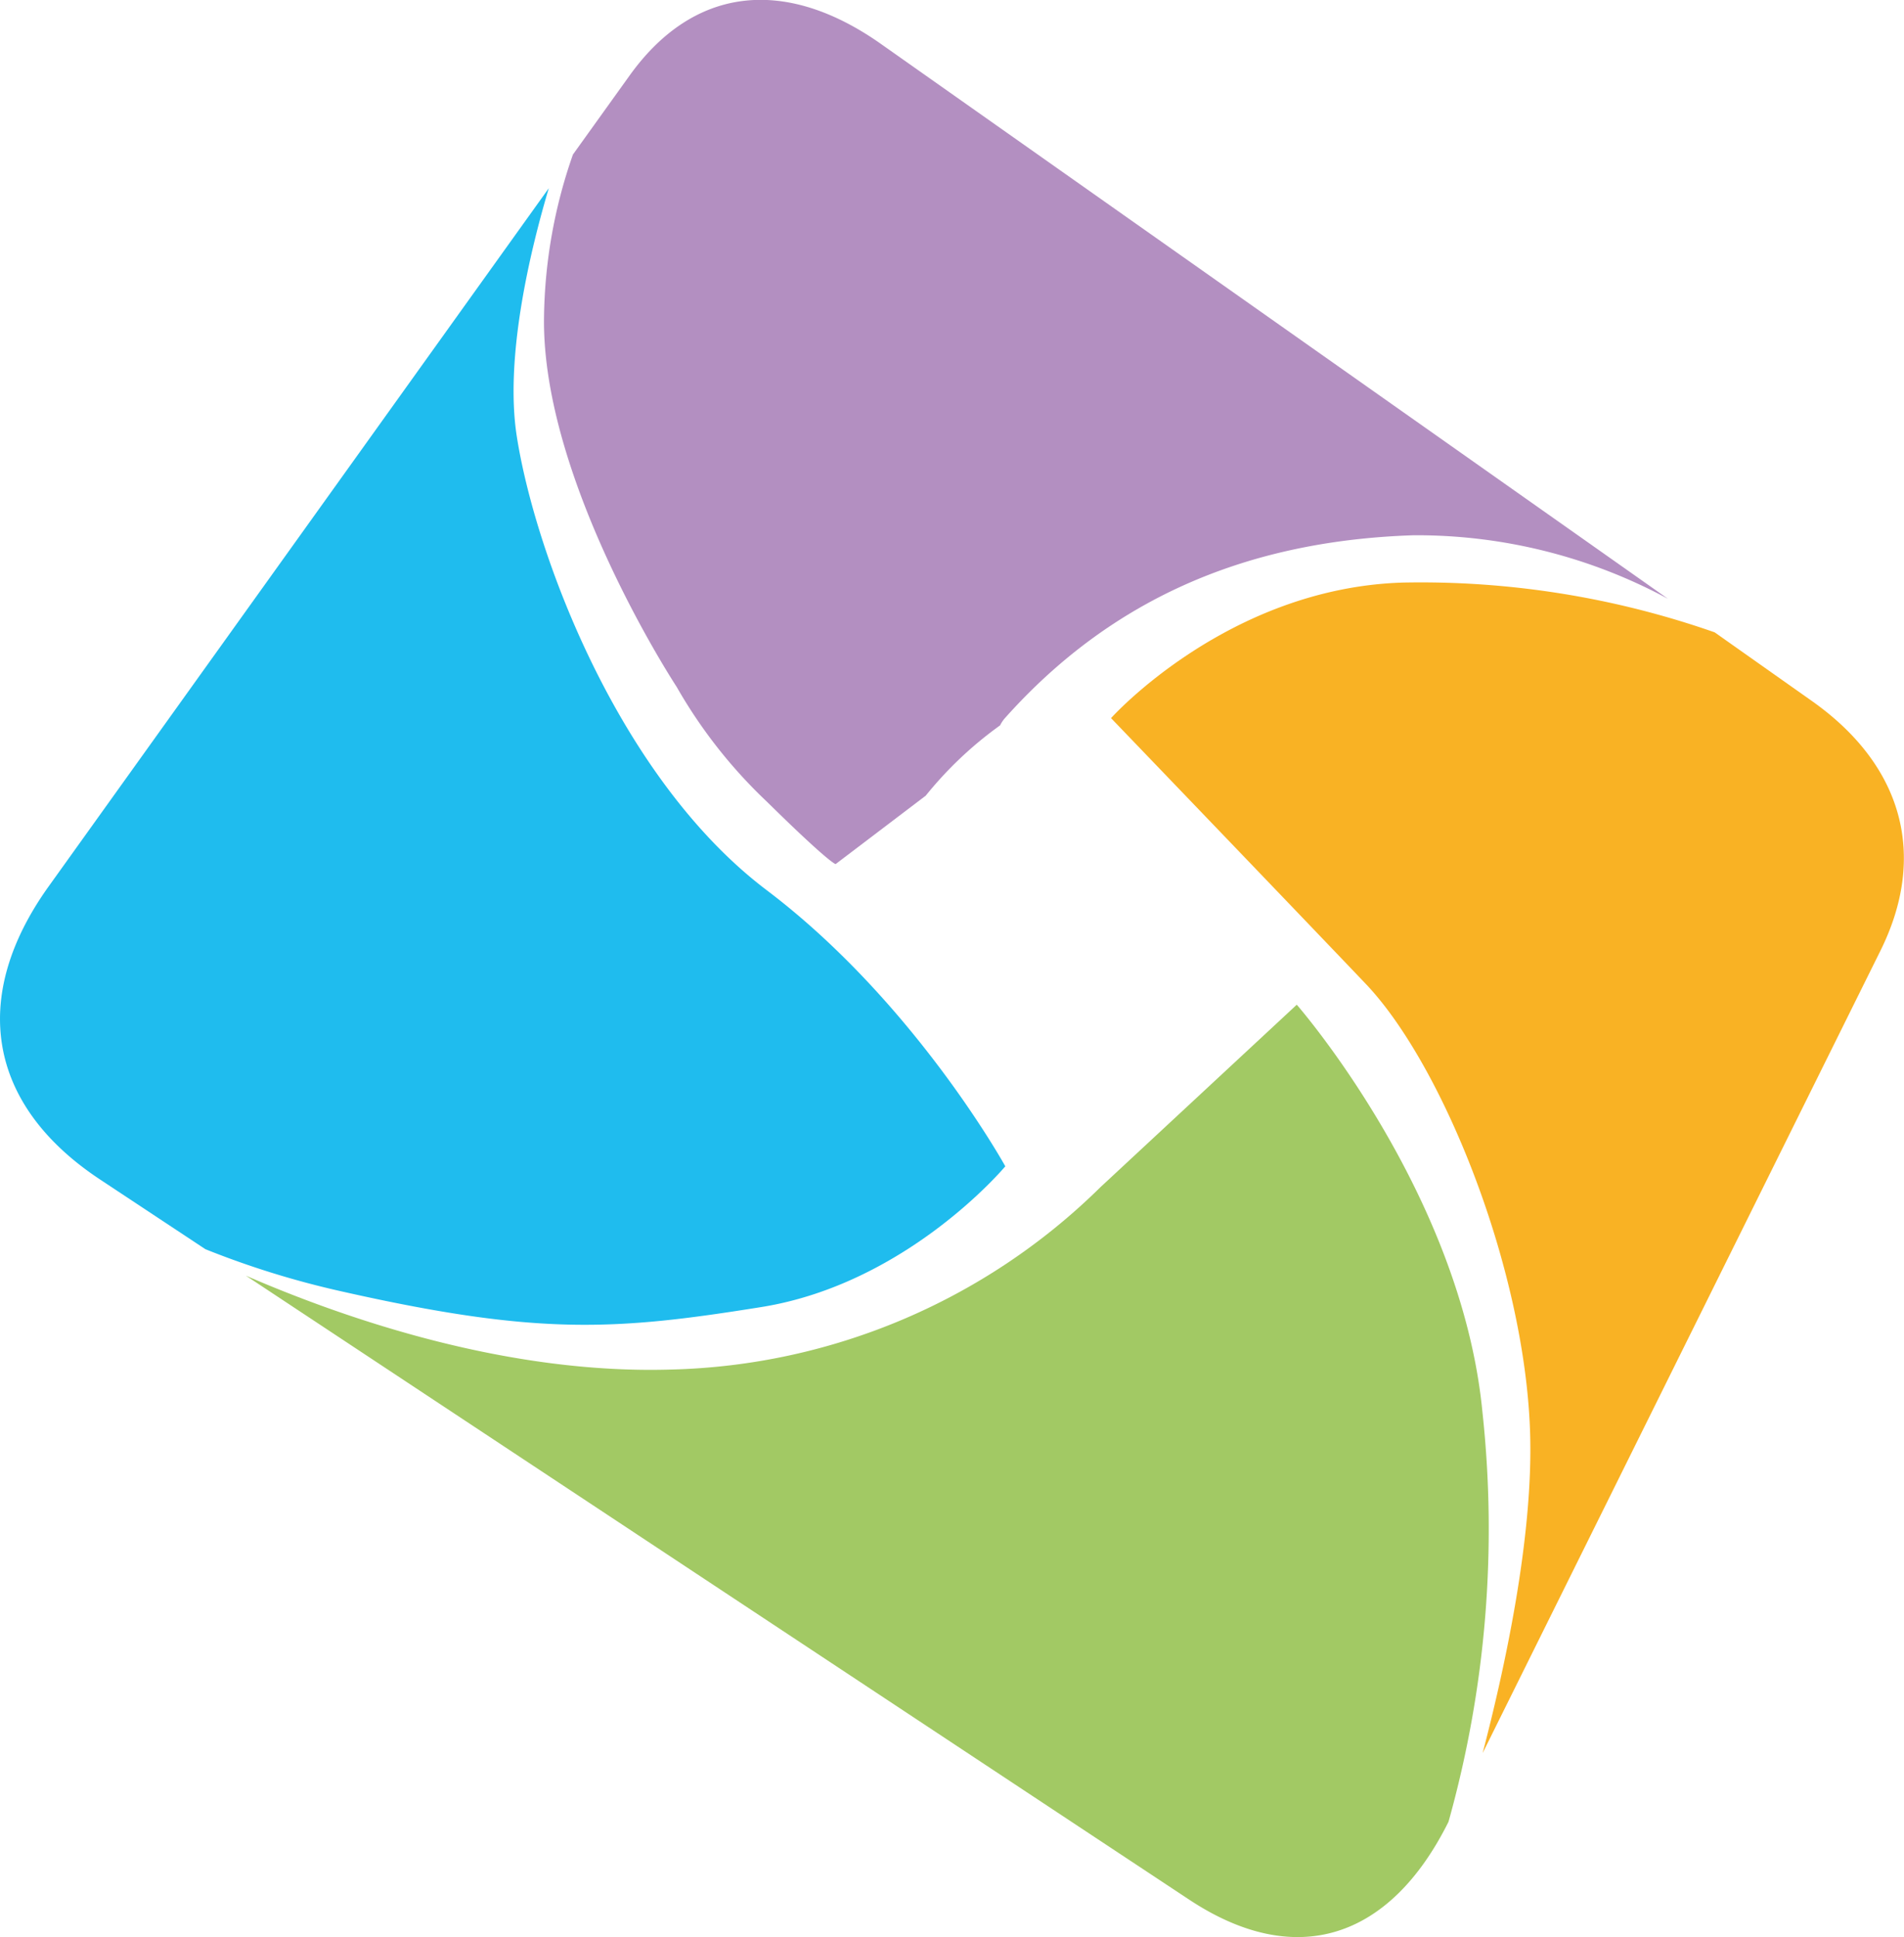
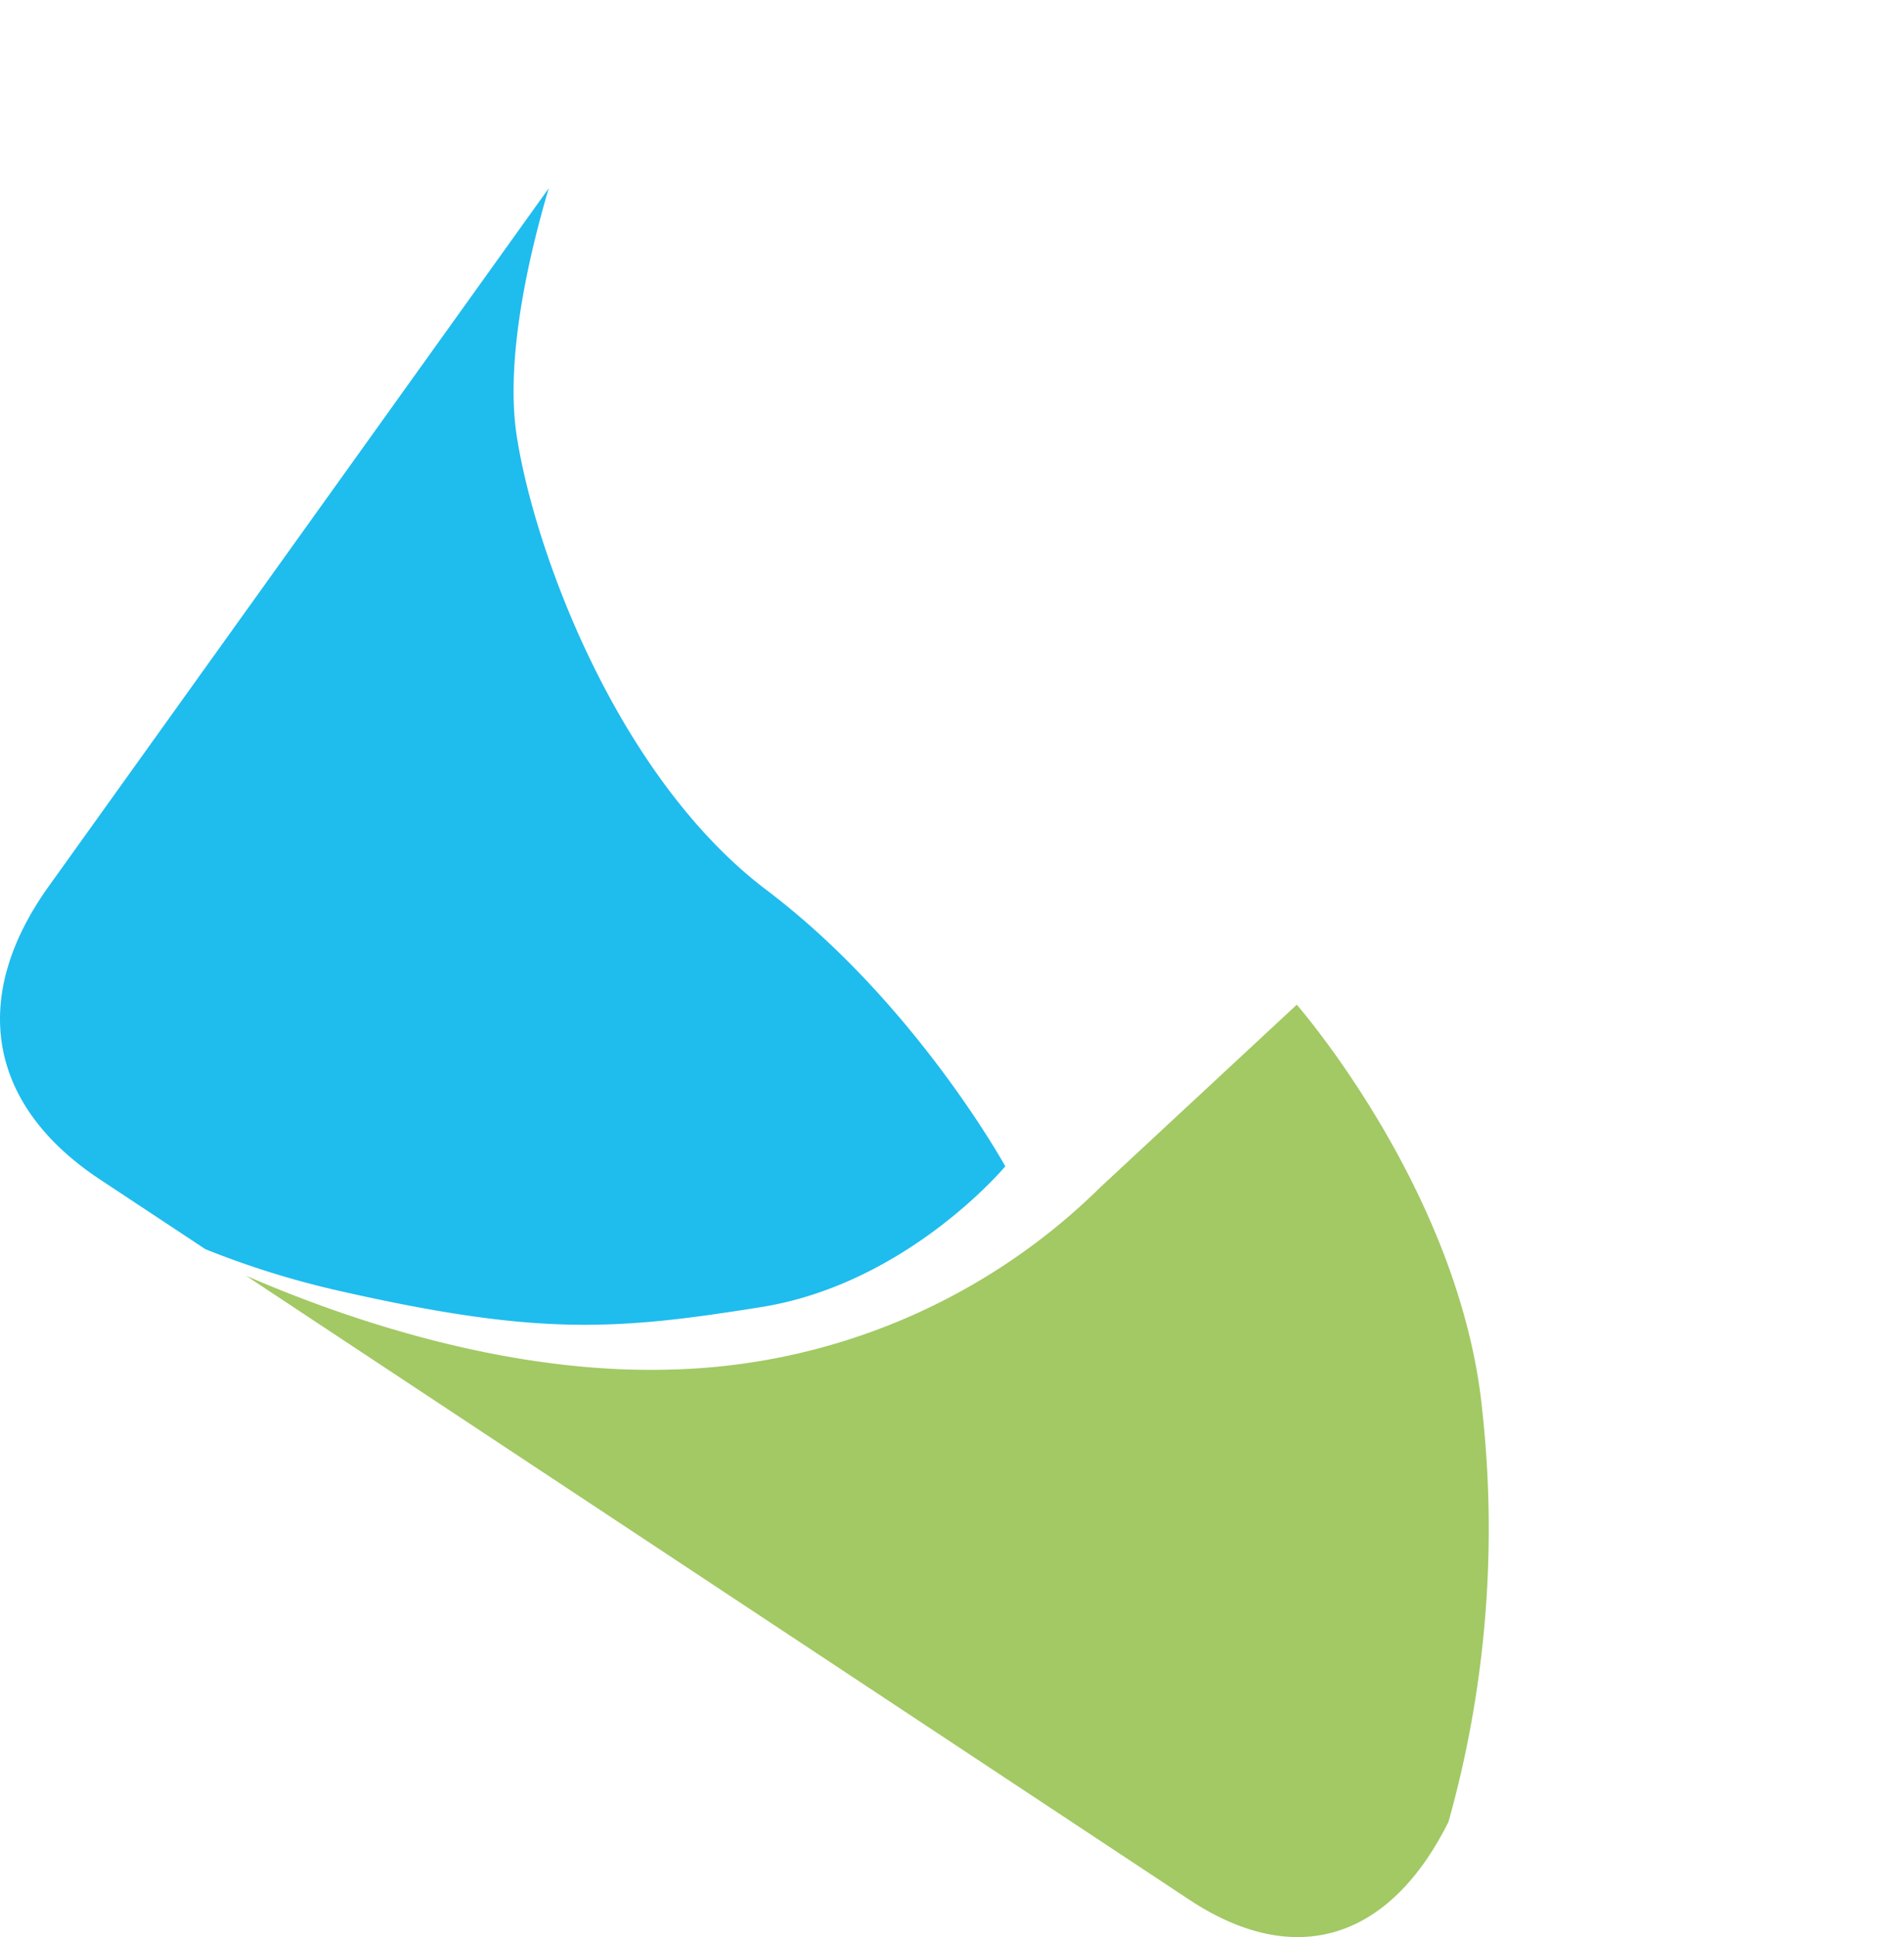
<svg xmlns="http://www.w3.org/2000/svg" viewBox="0 0 131.63 133.9">
  <title>favicon</title>
-   <path d="M64,55a26.22,26.22,0,0,1,5.14-4.86,2.27,2.27,0,0,1,.37-.54C76.57,41.71,85.73,37.39,97.72,37a36.54,36.54,0,0,1,17.59,4.39L60.85,3C54.2-1.66,47.91-.9,43.52,5.23l-3.91,5.45a35.19,35.19,0,0,0-2,11.22c-.18,11.35,9.17,25.58,9.17,25.58A34.3,34.3,0,0,0,53,55.4c4.4,4.33,4.77,4.33,4.77,4.33Z" fill="#b38fc1" fill-rule="evenodd" />
  <path d="M14.2,86.35a60.93,60.93,0,0,0,9.43,2.92c13.57,3.06,18.89,2.7,29,1.08s16.87-9.73,16.87-9.73S63.24,69.27,53,61.53,37,38.29,35.73,30.18c-.86-5.47.94-12.91,2.21-17.17L3.38,61.25C-2.13,68.93-.87,76.39,6.93,81.54Z" fill="#1fbcee" fill-rule="evenodd" />
-   <path d="M76.81,49.64S89.1,62.43,94.41,68s11,19.64,11.37,31c.24,7.29-1.8,16.52-3.28,22.18L130,65.72c3.28-6.61,1.53-12.85-4.76-17.28l-6.7-4.73A61.5,61.5,0,0,0,97,40.27C84.88,40.63,76.81,49.64,76.81,49.64Z" fill="#f9b224" fill-rule="evenodd" />
  <path d="M82.21,131.31c7.31,4.84,13.85,2.81,17.93-5.38a75.06,75.06,0,0,0,2.34-28.38C101,82.42,89.65,69.45,89.65,69.45L76.08,82.06A43.8,43.8,0,0,1,46.37,94.67C35.18,95,24.13,91.27,17,88.18Z" fill="#a2c964" fill-rule="evenodd" />
</svg>